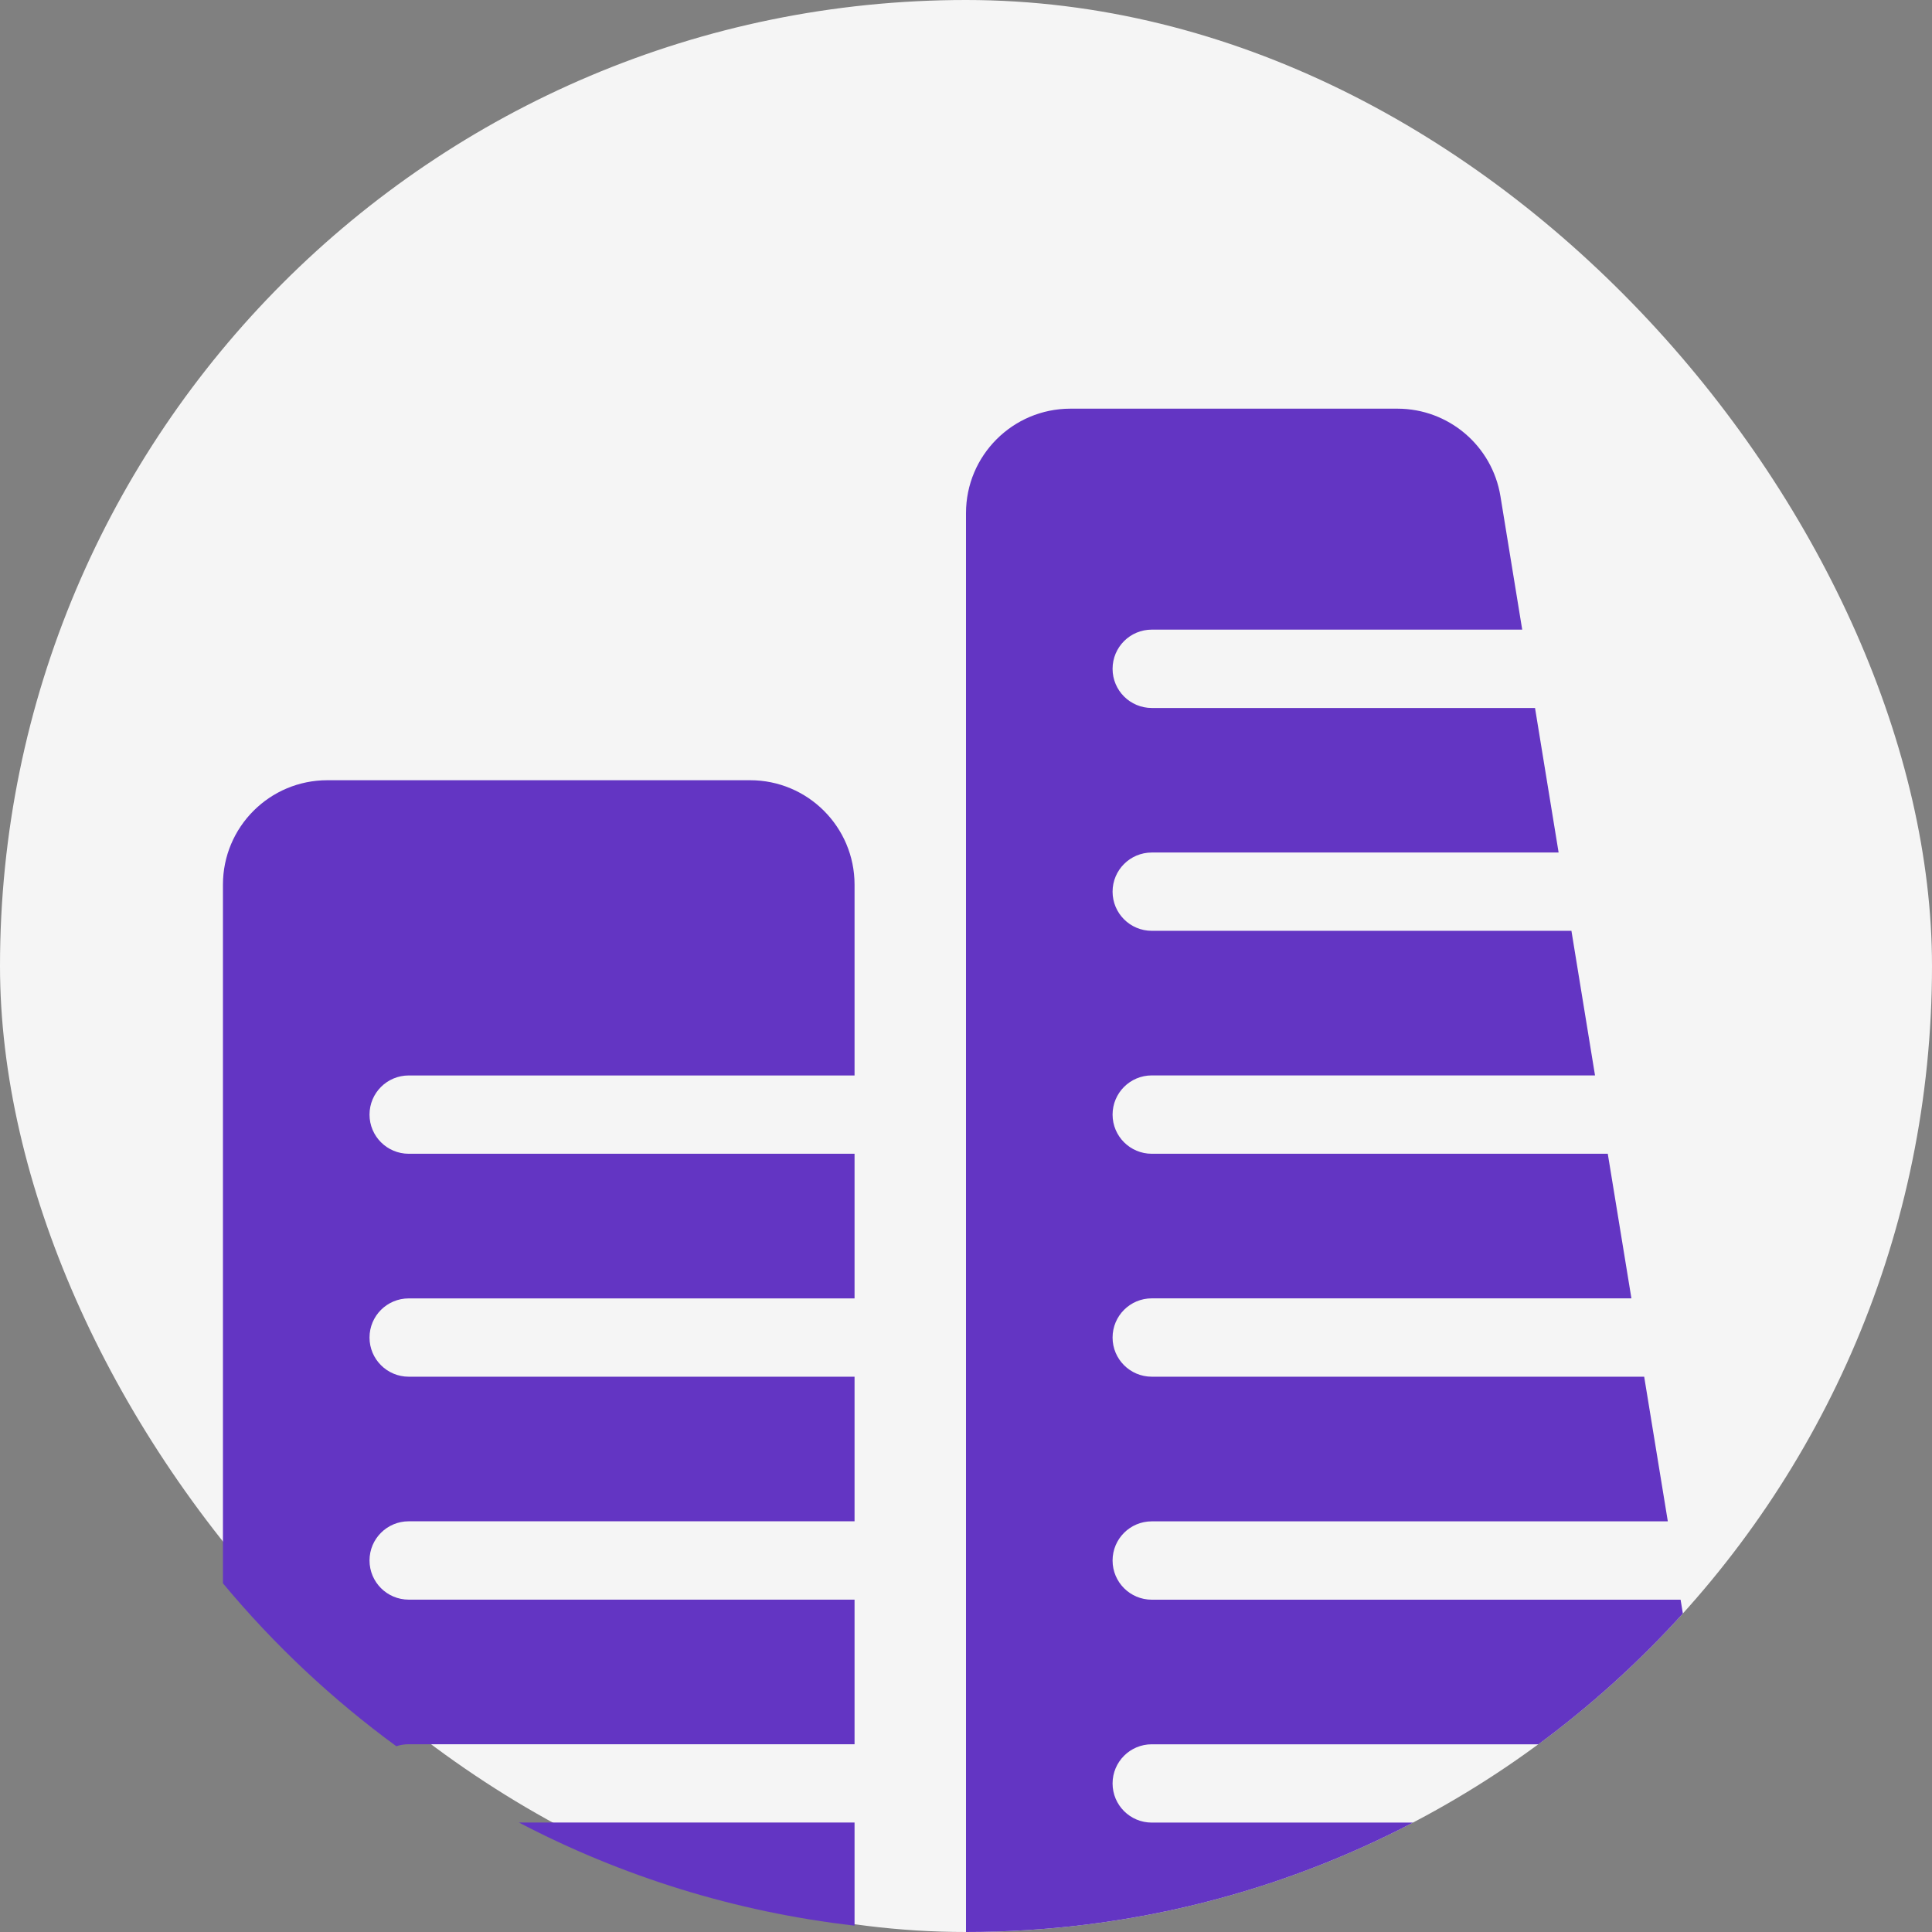
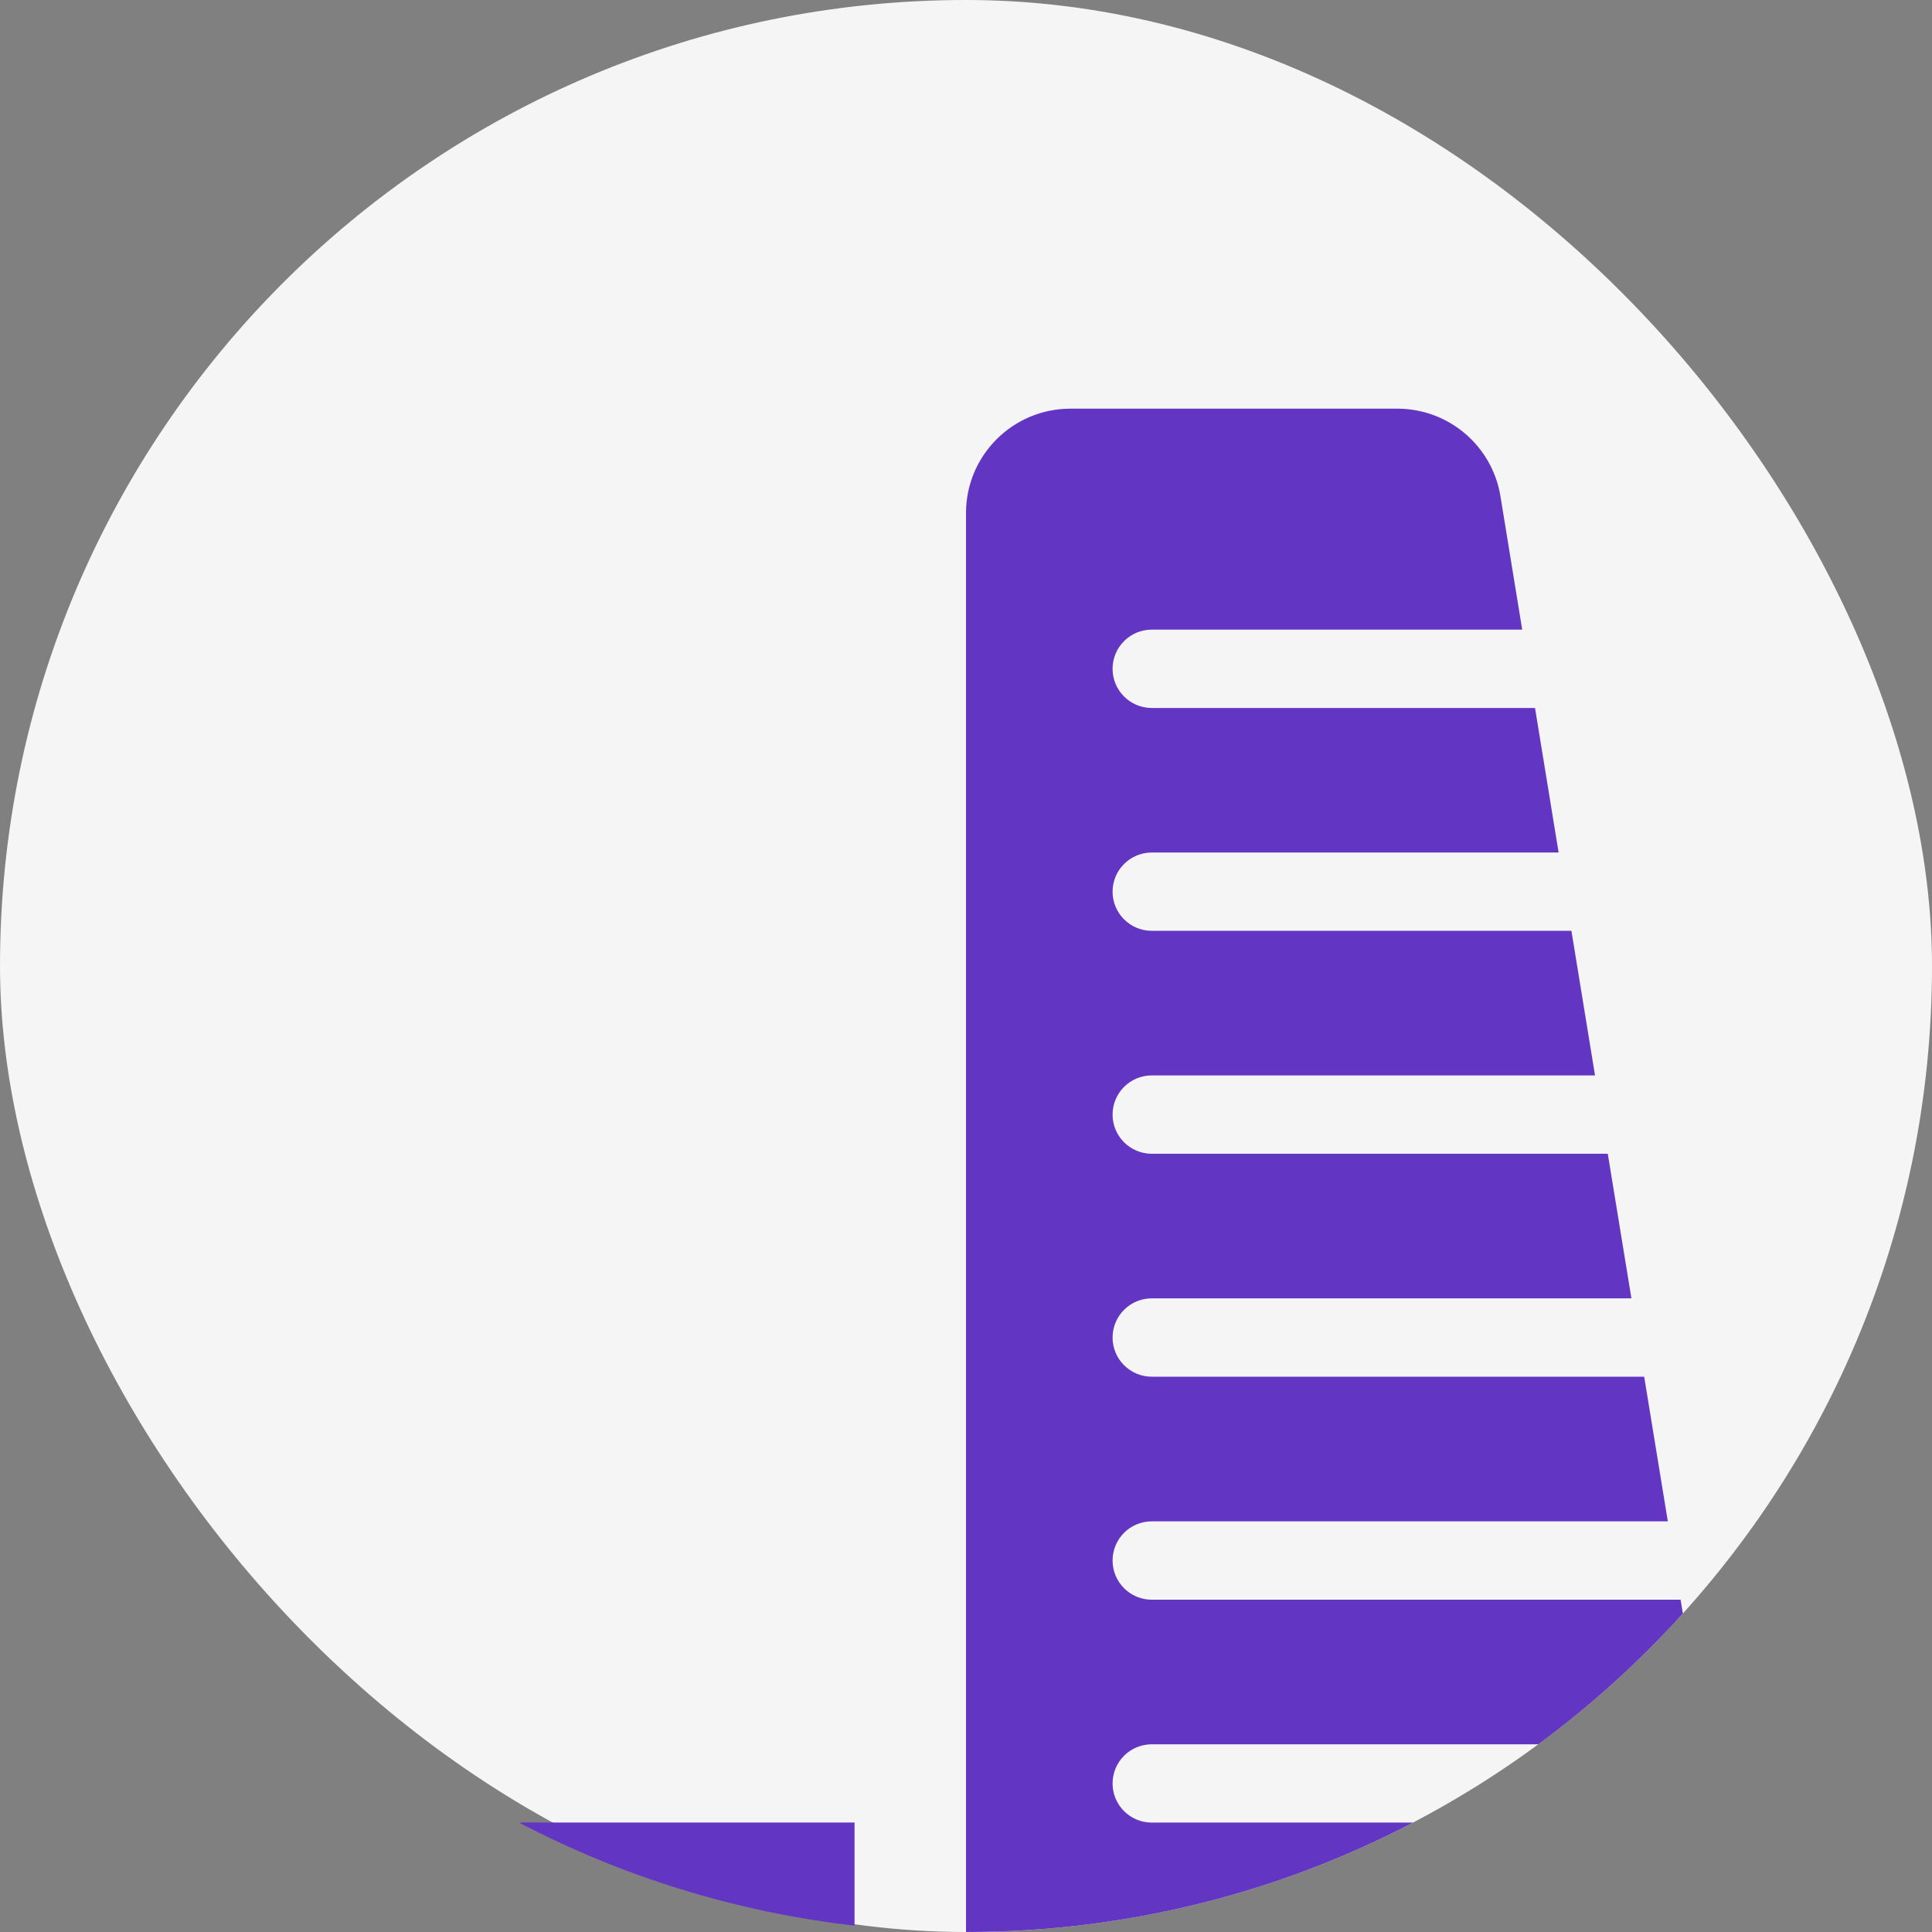
<svg xmlns="http://www.w3.org/2000/svg" width="38" height="38" viewBox="0 0 38 38" fill="none">
  <rect x="0" y="0" width="38" height="38" fill="#808080" stroke="none" />
  <rect width="38" height="38" rx="19" fill="#F5F5F5" />
-   <path d="M4.385 31.142V17.4C4.385 16.266 5.304 15.346 6.439 15.346H14.754C15.888 15.346 16.808 16.266 16.808 17.4V21.153H8.039C7.613 21.153 7.268 21.498 7.268 21.923C7.268 22.348 7.613 22.693 8.039 22.693H16.808V25.538H8.039C7.613 25.538 7.268 25.882 7.268 26.308C7.268 26.733 7.613 27.078 8.039 27.078H16.808V29.922H8.039C7.613 29.922 7.268 30.267 7.268 30.692C7.268 31.118 7.613 31.463 8.039 31.463H16.808V34.307H8.039C7.953 34.307 7.871 34.321 7.795 34.346C6.531 33.422 5.385 32.344 4.385 31.142Z" fill="#6335C3" />
  <path d="M19 38V10.092C19 8.958 19.92 8.038 21.054 8.038H27.485C28.492 8.038 29.35 8.768 29.512 9.761L29.94 12.384H22.654C22.228 12.384 21.883 12.729 21.883 13.155C21.883 13.58 22.228 13.925 22.654 13.925H30.192L30.656 16.768H22.654C22.228 16.768 21.883 17.113 21.883 17.538C21.883 17.963 22.228 18.308 22.654 18.308H30.908L31.372 21.152H22.654C22.228 21.152 21.883 21.497 21.883 21.923C21.883 22.348 22.228 22.693 22.654 22.693H31.623L32.088 25.537H22.654C22.228 25.537 21.883 25.882 21.883 26.308C21.883 26.733 22.228 27.078 22.654 27.078H32.339L32.804 29.923H22.654C22.228 29.923 21.883 30.268 21.883 30.693C21.883 31.119 22.228 31.464 22.654 31.464H33.055L33.1 31.736C32.242 32.685 31.29 33.547 30.258 34.308H22.654C22.228 34.308 21.883 34.653 21.883 35.078C21.883 35.504 22.228 35.848 22.654 35.848H27.792C25.163 37.223 22.172 38 19 38Z" fill="#6335C3" />
  <path d="M16.808 37.875C14.449 37.604 12.221 36.901 10.207 35.847H16.808V37.875Z" fill="#6335C3" />
</svg>